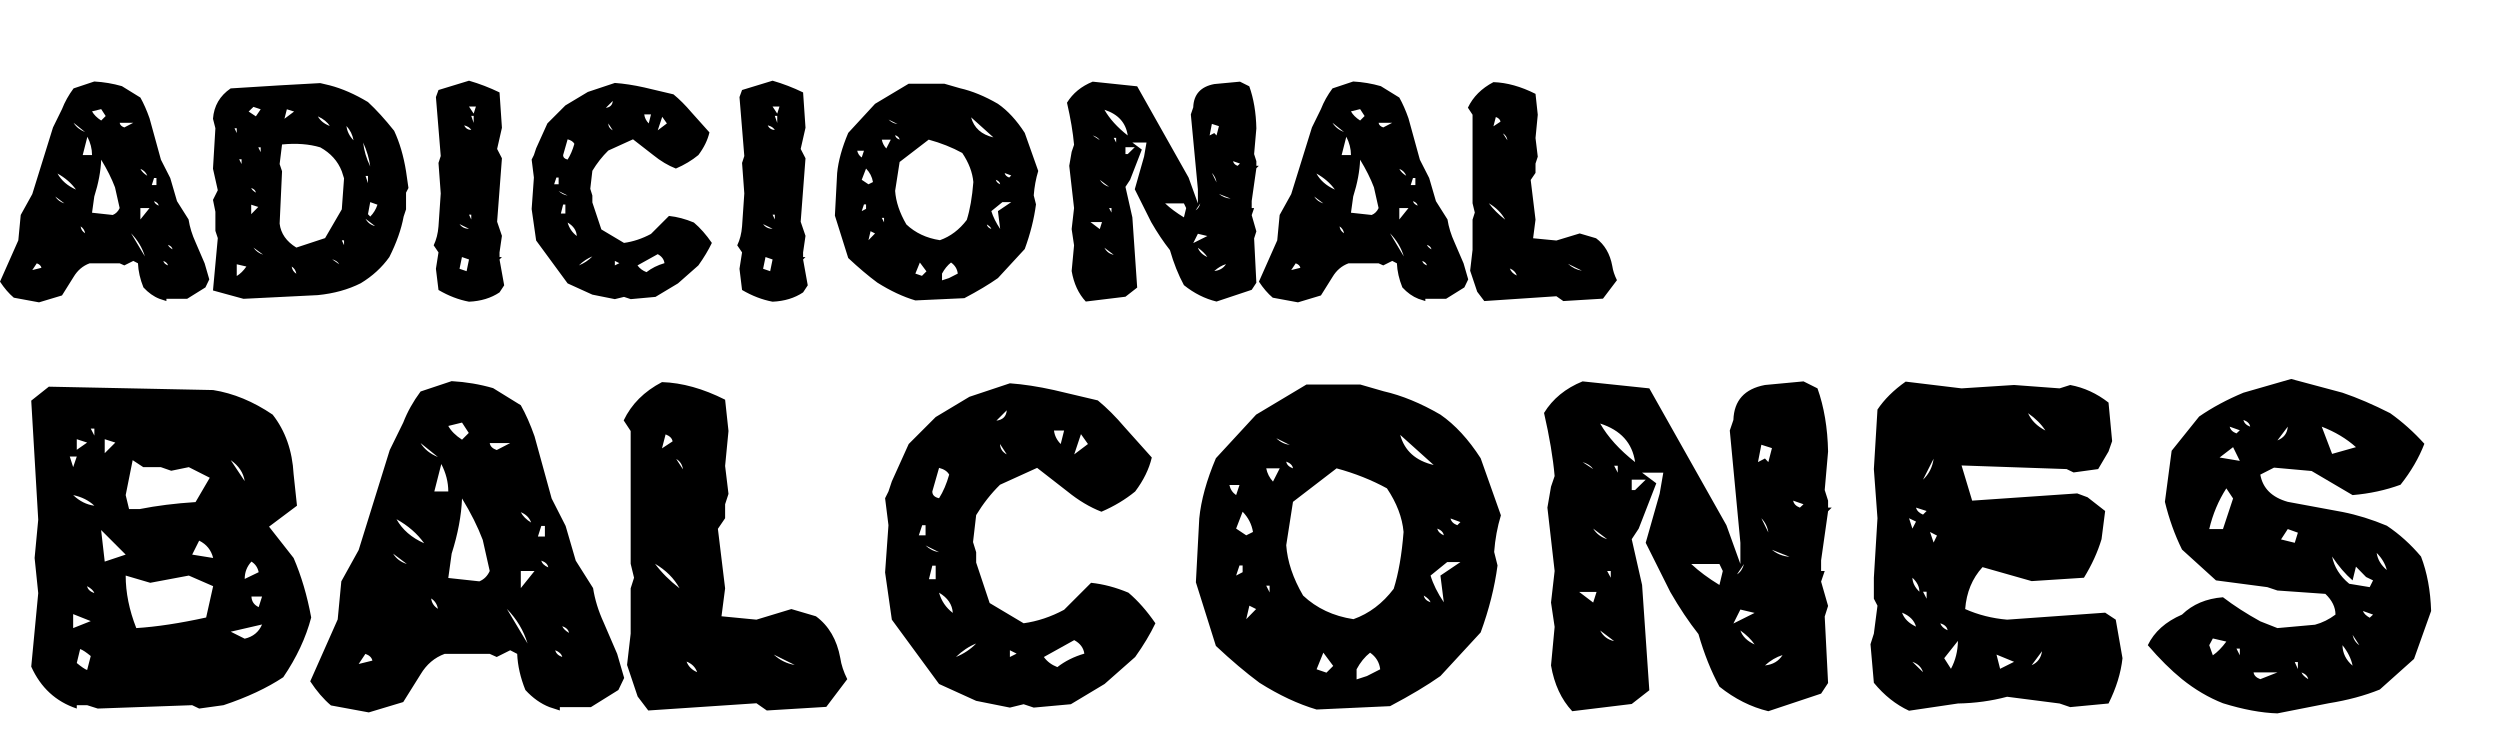
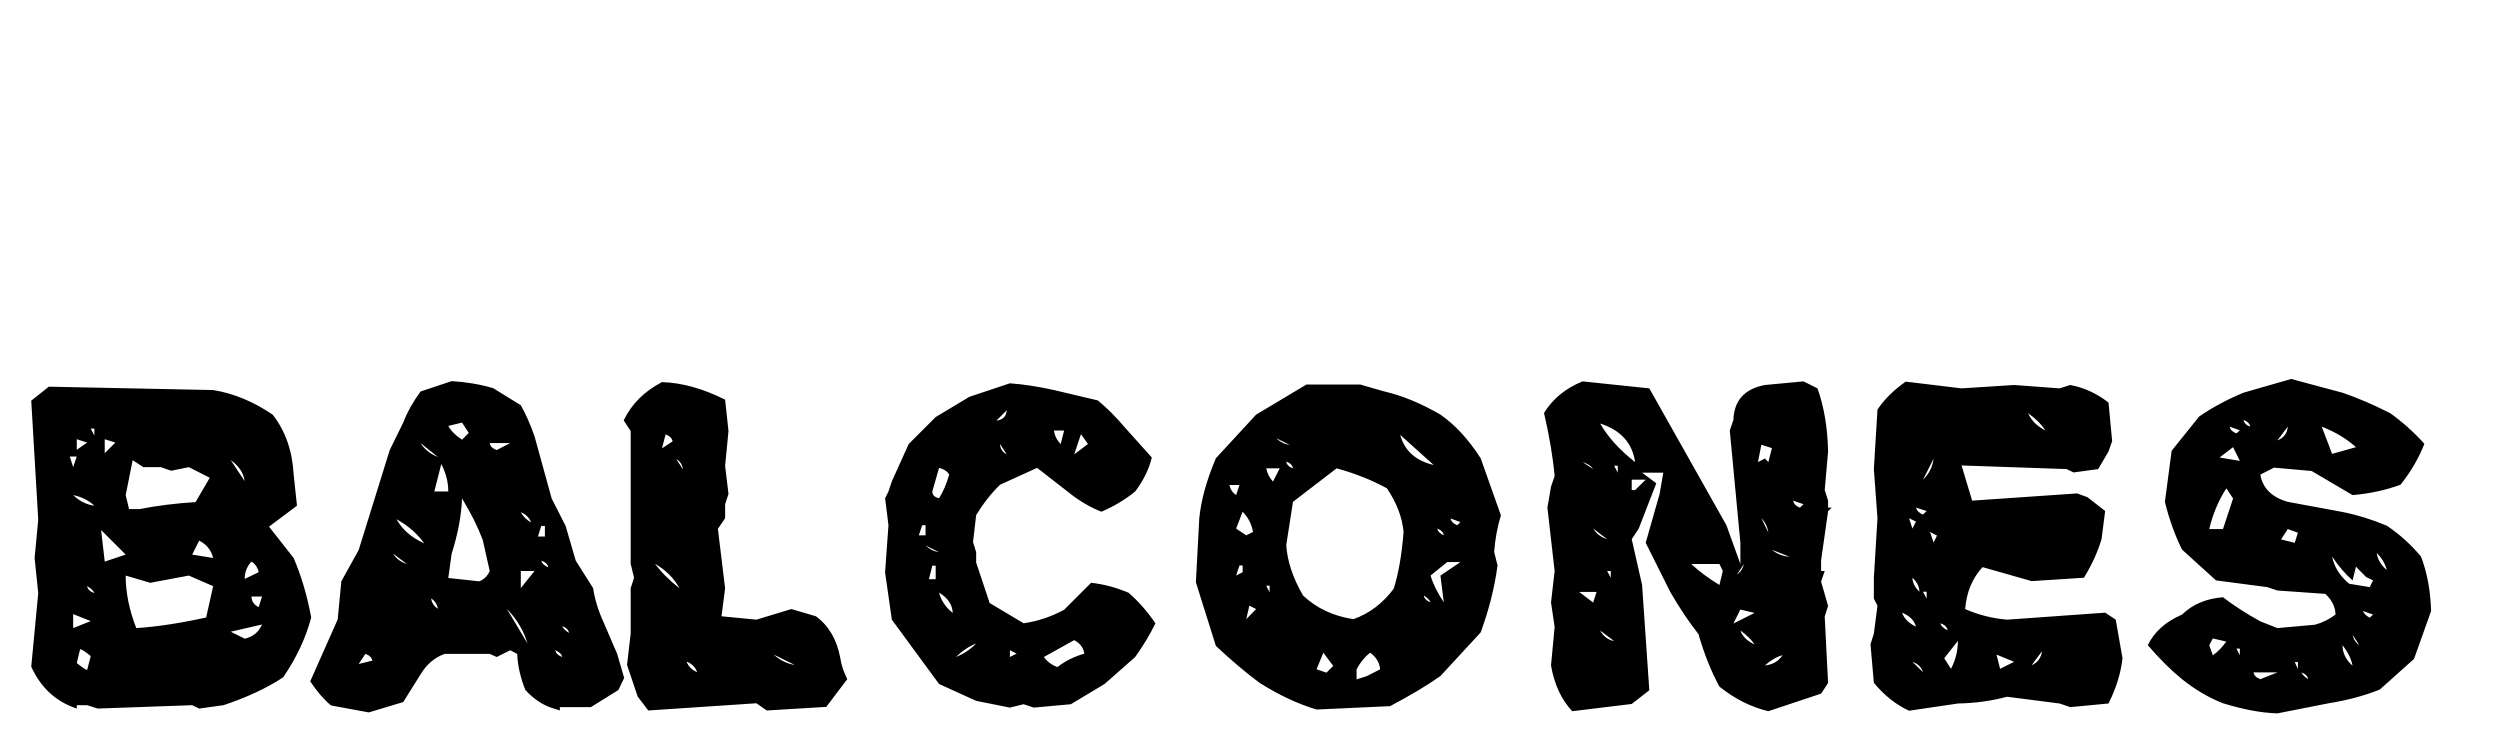
<svg xmlns="http://www.w3.org/2000/svg" width="912" height="272" viewBox="0 0 912 272" fill="none">
-   <path d="M34.395 29.73C37.871 29.926 41.23 30.492 44.473 31.43L51.211 35.59C52.422 37.738 53.535 40.258 54.551 43.148L58.711 58.266L62.109 64.945L64.57 73.383L68.789 80.062C69.219 82.836 70.078 85.629 71.367 88.441L74.648 96.059L76.348 101.918L74.941 104.848L68.262 109.008H60.703V109.828L58.184 109.008C56.074 108.188 54.121 106.801 52.324 104.848C51.113 101.84 50.449 98.91 50.332 96.059L48.633 95.18L45.352 96.82L43.652 96.059H32.695C30.234 96.957 28.281 98.617 26.836 101.039L22.617 107.777L14.238 110.297L5.039 108.598C3.242 107.074 1.562 105.121 0 102.738L6.68 87.68L7.559 78.422L11.777 70.805L19.336 46.488L22.617 39.809C23.633 37.191 25.039 34.672 26.836 32.25L34.395 29.73ZM36.914 39.809L33.574 40.629C34.238 41.84 35.352 42.953 36.914 43.969L38.555 42.328L36.914 39.809ZM26.836 44.789C27.734 46.273 29.141 47.406 31.055 48.188L26.836 44.789ZM43.652 44.789C43.77 45.57 44.336 46.137 45.352 46.488L48.633 44.789H43.652ZM31.875 49.887L30.176 56.566H33.574C33.574 54.301 33.008 52.074 31.875 49.887ZM36.914 58.266C36.758 62.406 35.918 66.879 34.395 71.684L33.574 77.602L41.133 78.422C42.266 77.953 43.105 77.113 43.652 75.902L41.953 68.344C40.742 65.141 39.062 61.781 36.914 58.266ZM51.211 61.605C51.719 62.582 52.559 63.422 53.73 64.125C53.301 62.953 52.461 62.113 51.211 61.605ZM20.977 63.305C22.383 65.844 24.629 67.797 27.715 69.164C26.035 66.82 23.789 64.867 20.977 63.305ZM56.191 64.945L55.371 67.523H57.07V64.945H56.191ZM20.156 71.684C20.898 72.894 22.012 73.734 23.496 74.203L20.156 71.684ZM56.191 73.383C56.387 74.086 56.953 74.633 57.891 75.023C57.773 74.281 57.207 73.734 56.191 73.383ZM51.211 75.902V80.062L54.551 75.902H51.211ZM29.414 82.582C29.531 83.637 30.078 84.477 31.055 85.102C30.859 84.008 30.312 83.168 29.414 82.582ZM47.812 85.102L52.852 93.539C51.914 90.414 50.234 87.602 47.812 85.102ZM61.289 89.32C61.484 89.867 62.031 90.414 62.93 90.961C62.812 90.219 62.266 89.672 61.289 89.32ZM59.59 95.18C59.746 95.922 60.312 96.469 61.289 96.82C61.133 96.117 60.566 95.57 59.59 95.18ZM13.418 96.059L11.777 98.519L15.117 97.699C14.961 96.957 14.395 96.41 13.418 96.059ZM84.141 32.25L102.012 31.137L116.836 30.316L120.293 31.137C124.785 32.309 129.434 34.34 134.238 37.23C137.246 40.004 140.43 43.5 143.789 47.719C145.781 51.977 147.227 56.898 148.125 62.484L149.004 68.578L148.125 70.277V76.371L147.246 79.008C146.387 83.656 144.648 88.578 142.031 93.773C139.336 97.562 135.859 100.746 131.602 103.324C127.031 105.629 121.816 107.074 115.957 107.66L88.828 109.008L82.383 107.25L77.695 105.961L79.453 86.859L78.574 84.223V77.25L77.695 72.914L79.453 69.398L77.695 61.547L78.574 46.781L77.695 43.324C78.047 38.637 80.195 34.945 84.141 32.25ZM90.703 40.688L93.34 42.445L95.098 39.867L92.461 38.988L90.703 40.688ZM104.648 39.867L103.77 43.324L107.285 40.688L104.648 39.867ZM115.957 42.445C116.816 44.008 118.262 45.18 120.293 45.961C119.434 44.555 117.988 43.383 115.957 42.445ZM126.387 45.961C126.621 47.914 127.48 49.652 128.965 51.176C128.613 49.184 127.754 47.445 126.387 45.961ZM86.367 48.539V46.781H85.547L86.367 48.539ZM102.891 52.699L102.012 59.848L102.891 62.484L102.012 81.586C102.441 85.18 104.473 88.09 108.105 90.316L118.594 86.859L124.688 76.371L125.508 65.062L124.688 62.484C123.242 58.773 120.625 55.863 116.836 53.754C112.773 52.543 108.125 52.191 102.891 52.699ZM132.48 51.996C132.793 54.887 133.652 57.797 135.059 60.727C134.707 57.953 133.848 55.043 132.48 51.996ZM95.098 55.512V53.754H94.219L95.098 55.512ZM88.125 59.848V58.09H87.246L88.125 59.848ZM133.359 64.184L134.238 66.82V64.184H133.359ZM91.641 68.578C91.836 69.125 92.402 69.691 93.34 70.277C93.223 69.496 92.656 68.93 91.641 68.578ZM135.059 73.734L134.238 78.129L135.059 79.008C136.27 77.797 137.148 76.352 137.695 74.672L135.059 73.734ZM91.641 74.672V78.129L94.219 75.492L91.641 74.672ZM133.359 79.828C134.141 81.234 135.293 82.113 136.816 82.465L133.359 79.828ZM125.508 89.438V87.68H124.688L125.508 89.438ZM92.461 90.316C93.32 91.566 94.492 92.426 95.977 92.894L92.461 90.316ZM121.172 94.594L123.75 96.41C123.281 95.551 122.422 94.945 121.172 94.594ZM86.367 96.41V100.688C87.656 99.906 88.828 98.754 89.883 97.231L86.367 96.41ZM106.406 97.231C106.562 98.363 107.129 99.242 108.105 99.867C107.91 98.695 107.344 97.816 106.406 97.231ZM171.094 29.438C174.883 30.531 178.594 31.957 182.227 33.715L183.105 46.605L181.348 54.34L183.105 57.738L181.348 80.883L183.105 86.039L182.227 92.074V93.773H183.105L182.227 94.652L183.926 104.086L182.227 106.664C179.141 108.734 175.43 109.867 171.094 110.062C167.344 109.359 163.633 107.934 159.961 105.785L159.023 98.051L159.961 92.074L158.203 89.496C159.18 87.465 159.766 85.16 159.961 82.582L160.781 70.57L159.961 59.438L160.781 56.918L159.023 35.414L159.961 32.836L171.094 29.438ZM171.094 38.871L172.793 41.449L173.613 38.871H171.094ZM171.914 42.27L172.793 44.848V42.27H171.914ZM169.336 45.727C169.805 46.781 170.664 47.348 171.914 47.426C171.445 46.605 170.586 46.039 169.336 45.727ZM171.914 80.062V78.305H171.094L171.914 80.062ZM167.637 81.762C168.457 82.894 169.609 83.461 171.094 83.461L167.637 81.762ZM168.516 93.773L167.637 98.051L170.215 98.93L171.094 94.652L168.516 93.773ZM224.297 30.258C227.578 30.492 231.152 31.039 235.02 31.898L245.684 34.418C247.871 36.215 250.059 38.402 252.246 40.98L258.809 48.305C258.145 51.117 256.797 53.871 254.766 56.566C252.383 58.52 249.648 60.16 246.562 61.488C243.75 60.395 240.996 58.754 238.301 56.566L230.918 50.824L221.895 54.926C219.707 57.074 217.773 59.535 216.094 62.309L215.332 68.871L216.094 71.332V73.852L219.375 83.695L227.637 88.617C230.996 88.148 234.277 87.055 237.48 85.336L244.043 78.773C247.012 79.086 250.039 79.887 253.125 81.176C255.43 83.129 257.617 85.609 259.688 88.617C258.438 91.234 256.797 93.969 254.766 96.82L247.324 103.383L239.121 108.305L230.098 109.125L227.637 108.305L224.297 109.125L216.094 107.484L207.07 103.383L195.586 87.738L193.945 76.254L194.766 64.769L193.945 58.207L194.766 56.566L195.586 54.105L199.688 45.023L206.25 38.461L214.453 33.539L224.297 30.258ZM223.535 36.82L221.016 39.34C222.578 39.145 223.418 38.305 223.535 36.82ZM235.02 41.742C235.176 42.992 235.723 44.086 236.66 45.023L237.48 41.742H235.02ZM241.582 42.621L239.941 47.543L243.281 45.023L241.582 42.621ZM221.895 45.023C221.934 46.156 222.48 46.996 223.535 47.543L221.895 45.023ZM207.07 50.824L205.43 56.566C205.43 57.426 205.977 57.973 207.07 58.207C208.086 56.605 208.906 54.691 209.531 52.465C209.102 51.684 208.281 51.137 207.07 50.824ZM202.969 64.769L202.148 67.231H203.789V64.769H202.969ZM203.789 69.691C204.727 70.59 205.82 71.137 207.07 71.332L203.789 69.691ZM205.43 74.613L204.609 77.894H206.25V74.613H205.43ZM207.07 81.176C207.617 83.168 208.73 84.809 210.41 86.098C210.293 84.066 209.18 82.426 207.07 81.176ZM239.941 92.719L232.559 96.82C233.34 97.914 234.434 98.734 235.84 99.281C237.676 97.836 239.863 96.742 242.402 96C242.207 94.594 241.387 93.5 239.941 92.719ZM216.094 93.539C214.336 94.242 212.695 95.336 211.172 96.82C213.086 96.039 214.727 94.945 216.094 93.539ZM224.297 95.18V96.82L225.938 96L224.297 95.18ZM281.836 29.438C285.625 30.531 289.336 31.957 292.969 33.715L293.848 46.605L292.09 54.34L293.848 57.738L292.09 80.883L293.848 86.039L292.969 92.074V93.773H293.848L292.969 94.652L294.668 104.086L292.969 106.664C289.883 108.734 286.172 109.867 281.836 110.062C278.086 109.359 274.375 107.934 270.703 105.785L269.766 98.051L270.703 92.074L268.945 89.496C269.922 87.465 270.508 85.16 270.703 82.582L271.523 70.57L270.703 59.438L271.523 56.918L269.766 35.414L270.703 32.836L281.836 29.438ZM281.836 38.871L283.535 41.449L284.355 38.871H281.836ZM282.656 42.27L283.535 44.848V42.27H282.656ZM280.078 45.727C280.547 46.781 281.406 47.348 282.656 47.426C282.188 46.605 281.328 46.039 280.078 45.727ZM282.656 80.062V78.305H281.836L282.656 80.062ZM278.379 81.762C279.199 82.894 280.352 83.461 281.836 83.461L278.379 81.762ZM279.258 93.773L278.379 98.051L280.957 98.93L281.836 94.652L279.258 93.773ZM331.465 30.551H344.531L350.215 32.191C354.668 33.207 359.277 35.102 364.043 37.875C367.598 40.336 370.859 43.871 373.828 48.48L378.75 62.367C377.891 65.18 377.344 68.148 377.109 71.273L377.93 74.555C377.227 79.867 375.859 85.297 373.828 90.844L364.043 101.449C360.84 103.715 356.758 106.156 351.797 108.773L333.926 109.594C329.434 108.266 324.805 106.098 320.039 103.09C316.719 100.629 313.184 97.641 309.434 94.125L304.57 78.656L305.391 63.129C305.82 58.715 307.168 53.832 309.434 48.48L319.219 37.875L331.465 30.551ZM354.258 42.797C355.312 46.664 358.027 49.105 362.402 50.121L354.258 42.797ZM324.141 43.617C325.039 44.516 326.133 45.062 327.422 45.258L324.141 43.617ZM326.543 49.301C326.66 50.043 327.207 50.59 328.184 50.941C328.066 50.199 327.52 49.652 326.543 49.301ZM321.68 50.941C321.914 52.152 322.461 53.227 323.32 54.164L324.961 50.941H321.68ZM338.789 50.941L328.184 59.086L326.543 69.633C326.816 73.578 328.184 77.66 330.645 81.879C333.926 84.965 338.008 86.879 342.891 87.621C346.719 86.254 349.98 83.793 352.676 80.238C353.848 76.527 354.648 71.918 355.078 66.41C354.766 62.895 353.418 59.359 351.035 55.805C347.324 53.773 343.242 52.152 338.789 50.941ZM312.715 54.984C312.949 56.039 313.496 56.859 314.355 57.445L315.176 54.984H312.715ZM315.938 61.488L314.355 65.59L316.816 67.231L318.457 66.41C318.145 64.535 317.305 62.895 315.938 61.488ZM366.504 63.129C366.66 63.871 367.207 64.418 368.145 64.769L368.906 64.008L366.504 63.129ZM363.281 65.59C363.438 66.293 363.965 66.84 364.863 67.231C364.746 66.488 364.219 65.941 363.281 65.59ZM365.684 73.734L361.641 77.016C362.266 79.086 363.34 81.254 364.863 83.519L364.043 77.016L368.906 73.734H365.684ZM315.176 74.555L314.355 77.016L315.938 76.195V74.555H315.176ZM322.5 81.117V79.477H321.68L322.5 81.117ZM360 81.879C360.117 82.621 360.664 83.168 361.641 83.519C361.445 82.973 360.898 82.426 360 81.879ZM317.578 84.34L316.816 87.621L319.219 85.16L317.578 84.34ZM335.566 95.766L333.926 99.809L336.328 100.629L337.969 98.988L335.566 95.766ZM346.934 95.766C345.645 96.781 344.551 98.129 343.652 99.809V102.27L346.172 101.449L349.395 99.809C349.199 98.129 348.379 96.781 346.934 95.766ZM398.613 29.789L414.844 31.488L433.594 64.769L436.992 74.203V69.047L434.414 41.742L435.293 39.164C435.449 34.438 438.008 31.605 442.969 30.668L452.344 29.789L455.742 31.488C457.344 35.98 458.203 41.098 458.32 46.84L457.5 56.215L458.32 58.793V60.492H459.199L458.32 61.371L456.621 73.324V75.902H457.5L456.621 78.481L458.32 84.398L457.5 86.977L458.32 103.148L456.621 105.727L443.789 110.004C439.57 108.988 435.605 106.996 431.895 104.027C429.863 100.277 428.164 96.019 426.797 91.254C424.453 88.285 422.168 84.867 419.941 81L413.965 69.047L417.363 57.094L418.242 51.996H413.086L416.543 54.574L412.266 65.59L410.566 68.168L413.086 79.301L414.844 104.906L410.566 108.246L396.094 110.004C393.438 107.152 391.719 103.441 390.938 98.871L391.816 89.496L390.938 83.578L391.816 75.902L390.059 60.492L390.938 55.395L391.816 52.816C391.426 48.363 390.566 43.246 389.238 37.465C391.348 34.027 394.473 31.469 398.613 29.789ZM402.891 40.043C404.766 43.324 407.598 46.449 411.387 49.418C410.723 44.77 407.891 41.645 402.891 40.043ZM442.09 45.199L441.27 49.418L442.969 48.539L443.789 49.418L444.668 46.02L442.09 45.199ZM398.613 49.418L401.191 51.117C400.645 50.336 399.785 49.77 398.613 49.418ZM407.168 51.996V50.297H406.289L407.168 51.996ZM410.566 53.695V56.215H411.387L413.965 53.695H410.566ZM449.824 58.793C449.98 59.574 450.527 60.141 451.465 60.492L452.344 59.672L449.824 58.793ZM442.09 63.07L443.789 66.527C443.594 65.199 443.027 64.047 442.09 63.07ZM401.191 65.59C401.973 66.84 403.105 67.699 404.59 68.168L401.191 65.59ZM444.668 70.746C445.918 71.762 447.344 72.328 448.945 72.445L444.668 70.746ZM425.039 74.203C426.914 75.961 429.199 77.66 431.895 79.301L432.715 75.902L431.895 74.203H425.039ZM437.871 74.203L436.172 76.723C436.992 76.215 437.559 75.375 437.871 74.203ZM405.469 77.543V75.902H404.59L405.469 77.543ZM397.793 81L401.191 83.578L402.012 81H397.793ZM436.992 85.277L435.293 88.676L440.449 86.098L436.992 85.277ZM402.891 90.375C403.633 91.781 404.766 92.641 406.289 92.953L402.891 90.375ZM436.992 90.375C437.5 91.82 438.652 92.953 440.449 93.773C439.668 92.602 438.516 91.469 436.992 90.375ZM447.246 96.352C445.723 96.82 444.297 97.66 442.969 98.871C444.883 98.676 446.309 97.836 447.246 96.352ZM493.652 29.73C497.129 29.926 500.488 30.492 503.73 31.43L510.469 35.59C511.68 37.738 512.793 40.258 513.809 43.148L517.969 58.266L521.367 64.945L523.828 73.383L528.047 80.062C528.477 82.836 529.336 85.629 530.625 88.441L533.906 96.059L535.605 101.918L534.199 104.848L527.52 109.008H519.961V109.828L517.441 109.008C515.332 108.188 513.379 106.801 511.582 104.848C510.371 101.84 509.707 98.91 509.59 96.059L507.891 95.18L504.609 96.82L502.91 96.059H491.953C489.492 96.957 487.539 98.617 486.094 101.039L481.875 107.777L473.496 110.297L464.297 108.598C462.5 107.074 460.82 105.121 459.258 102.738L465.938 87.68L466.816 78.422L471.035 70.805L478.594 46.488L481.875 39.809C482.891 37.191 484.297 34.672 486.094 32.25L493.652 29.73ZM496.172 39.809L492.832 40.629C493.496 41.84 494.609 42.953 496.172 43.969L497.812 42.328L496.172 39.809ZM486.094 44.789C486.992 46.273 488.398 47.406 490.312 48.188L486.094 44.789ZM502.91 44.789C503.027 45.57 503.594 46.137 504.609 46.488L507.891 44.789H502.91ZM491.133 49.887L489.434 56.566H492.832C492.832 54.301 492.266 52.074 491.133 49.887ZM496.172 58.266C496.016 62.406 495.176 66.879 493.652 71.684L492.832 77.602L500.391 78.422C501.523 77.953 502.363 77.113 502.91 75.902L501.211 68.344C500 65.141 498.32 61.781 496.172 58.266ZM510.469 61.605C510.977 62.582 511.816 63.422 512.988 64.125C512.559 62.953 511.719 62.113 510.469 61.605ZM480.234 63.305C481.641 65.844 483.887 67.797 486.973 69.164C485.293 66.82 483.047 64.867 480.234 63.305ZM515.449 64.945L514.629 67.523H516.328V64.945H515.449ZM479.414 71.684C480.156 72.894 481.27 73.734 482.754 74.203L479.414 71.684ZM515.449 73.383C515.645 74.086 516.211 74.633 517.148 75.023C517.031 74.281 516.465 73.734 515.449 73.383ZM510.469 75.902V80.062L513.809 75.902H510.469ZM488.672 82.582C488.789 83.637 489.336 84.477 490.312 85.102C490.117 84.008 489.57 83.168 488.672 82.582ZM507.07 85.102L512.109 93.539C511.172 90.414 509.492 87.602 507.07 85.102ZM520.547 89.32C520.742 89.867 521.289 90.414 522.188 90.961C522.07 90.219 521.523 89.672 520.547 89.32ZM518.848 95.18C519.004 95.922 519.57 96.469 520.547 96.82C520.391 96.117 519.824 95.57 518.848 95.18ZM472.676 96.059L471.035 98.519L474.375 97.699C474.219 96.957 473.652 96.41 472.676 96.059ZM544.805 29.965C549.688 30.121 554.805 31.547 560.156 34.242L560.977 41.859L560.156 50.355L560.977 57.152L560.156 59.672V63.07L558.398 65.648L560.156 80.121L559.277 86.918L567.773 87.738L576.27 85.16L582.246 86.918C585.371 89.223 587.344 92.602 588.164 97.055C588.398 98.695 588.965 100.414 589.863 102.211L584.766 108.949L570.293 109.828L567.773 108.07L541.465 109.828L538.887 106.43L536.309 98.754L537.188 91.137V80.121L538.008 77.543L537.188 74.144V41.859L535.488 39.281C537.363 35.336 540.469 32.23 544.805 29.965ZM545.684 42.68L544.805 46.078L547.383 44.379C547.266 43.637 546.699 43.07 545.684 42.68ZM548.262 48.656L549.902 51.176C549.746 50.043 549.199 49.203 548.262 48.656ZM543.105 74.144C544.668 76.254 546.66 78.246 549.082 80.121C547.754 77.699 545.762 75.707 543.105 74.144ZM571.992 96.234C573.477 97.602 575.176 98.441 577.09 98.754L571.992 96.234ZM550.781 97.934C551.211 99.106 552.07 99.965 553.359 100.512C552.93 99.301 552.07 98.441 550.781 97.934Z" fill="black" style="fill:black;fill-opacity:1;" />
  <path d="M17.812 141.061L77.754 142.291C85.137 143.463 92.373 146.451 99.463 151.256C104.092 157.174 106.641 164.41 107.109 172.965L108.34 184.479L98.144 192.125L107.109 203.551C109.922 210.055 112.061 217.291 113.525 225.26C111.592 232.643 108.193 239.908 103.33 247.057C97.412 250.982 90.147 254.381 81.533 257.252L72.656 258.482L70.107 257.252L35.654 258.482L31.787 257.252H28.008V258.482C20.391 255.963 14.854 250.865 11.396 243.189L13.945 216.383L12.627 203.551L13.945 189.576L11.396 146.158L17.812 141.061ZM34.424 158.902V156.354H33.105L34.424 158.902ZM28.008 160.221V164.088L31.787 161.451L28.008 160.221ZM38.203 160.221V165.318L42.07 161.451L38.203 160.221ZM25.459 166.549L26.689 170.416L28.008 166.549H25.459ZM48.398 167.867L45.85 180.611L47.08 185.709H50.947C57.158 184.479 63.955 183.629 71.338 183.16L76.523 174.283L68.877 170.416L62.461 171.734L58.682 170.416H52.266L48.398 167.867ZM84.17 167.867L89.268 175.514C88.799 172.467 87.1 169.918 84.17 167.867ZM26.689 180.611C29.033 182.838 31.611 184.127 34.424 184.479C32.373 182.545 29.795 181.256 26.689 180.611ZM36.885 193.355L38.203 204.869L45.85 202.32L36.885 193.355ZM72.656 197.223L70.107 202.32L77.754 203.551C77.051 200.68 75.352 198.57 72.656 197.223ZM91.728 204.869C90.088 206.627 89.268 208.736 89.268 211.197L94.365 208.736C94.014 207.037 93.135 205.748 91.728 204.869ZM45.85 209.967C45.85 216.178 47.139 222.564 49.717 229.127C57.1 228.658 65.596 227.369 75.205 225.26L77.754 213.834L68.877 209.967L54.815 212.604L45.85 209.967ZM31.787 213.834C31.963 214.947 32.842 215.797 34.424 216.383C34.131 215.504 33.252 214.654 31.787 213.834ZM91.728 217.613C91.787 219.371 92.666 220.66 94.365 221.48L95.596 217.613H91.728ZM26.689 224.029V229.127L33.105 226.578L26.689 224.029ZM95.596 227.809L84.17 230.445L89.268 232.994C92.314 232.291 94.424 230.562 95.596 227.809ZM29.238 236.773L28.008 241.871C29.707 243.277 30.967 244.127 31.787 244.42L33.105 239.322C31.406 237.916 30.117 237.066 29.238 236.773ZM164.766 139.039C169.98 139.332 175.02 140.182 179.883 141.588L189.99 147.828C191.807 151.051 193.477 154.83 195 159.166L201.24 181.842L206.338 191.861L210.029 204.518L216.357 214.537C217.002 218.697 218.291 222.887 220.225 227.105L225.146 238.531L227.695 247.32L225.586 251.715L215.566 257.955H204.229V259.186L200.449 257.955C197.285 256.725 194.355 254.645 191.66 251.715C189.844 247.203 188.848 242.809 188.672 238.531L186.123 237.213L181.201 239.674L178.652 238.531H162.217C158.525 239.879 155.596 242.369 153.428 246.002L147.1 256.109L134.531 259.889L120.732 257.34C118.037 255.055 115.518 252.125 113.174 248.551L123.193 225.963L124.512 212.076L130.84 200.65L142.178 164.176L147.1 154.156C148.623 150.23 150.732 146.451 153.428 142.818L164.766 139.039ZM168.545 154.156L163.535 155.387C164.531 157.203 166.201 158.873 168.545 160.396L171.006 157.936L168.545 154.156ZM153.428 161.627C154.775 163.854 156.885 165.553 159.756 166.725L153.428 161.627ZM178.652 161.627C178.828 162.799 179.678 163.648 181.201 164.176L186.123 161.627H178.652ZM160.986 169.273L158.438 179.293H163.535C163.535 175.895 162.686 172.555 160.986 169.273ZM168.545 181.842C168.311 188.053 167.051 194.762 164.766 201.969L163.535 210.846L174.873 212.076C176.572 211.373 177.832 210.113 178.652 208.297L176.104 196.959C174.287 192.154 171.768 187.115 168.545 181.842ZM189.99 186.852C190.752 188.316 192.012 189.576 193.77 190.631C193.125 188.873 191.865 187.613 189.99 186.852ZM144.639 189.4C146.748 193.209 150.117 196.139 154.746 198.189C152.227 194.674 148.857 191.744 144.639 189.4ZM197.461 191.861L196.23 195.729H198.779V191.861H197.461ZM143.408 201.969C144.521 203.785 146.191 205.045 148.418 205.748L143.408 201.969ZM197.461 204.518C197.754 205.572 198.604 206.393 200.01 206.979C199.834 205.865 198.984 205.045 197.461 204.518ZM189.99 208.297V214.537L195 208.297H189.99ZM157.295 218.316C157.471 219.898 158.291 221.158 159.756 222.096C159.463 220.455 158.643 219.195 157.295 218.316ZM184.893 222.096L192.451 234.752C191.045 230.064 188.525 225.846 184.893 222.096ZM205.107 228.424C205.4 229.244 206.221 230.064 207.568 230.885C207.393 229.771 206.572 228.951 205.107 228.424ZM202.559 237.213C202.793 238.326 203.643 239.146 205.107 239.674C204.873 238.619 204.023 237.799 202.559 237.213ZM133.301 238.531L130.84 242.223L135.85 240.992C135.615 239.879 134.766 239.059 133.301 238.531ZM241.494 139.391C248.818 139.625 256.494 141.764 264.521 145.807L265.752 157.232L264.521 169.977L265.752 180.172L264.521 183.951V189.049L261.885 192.916L264.521 214.625L263.203 224.82L275.947 226.051L288.691 222.184L297.656 224.82C302.344 228.277 305.303 233.346 306.533 240.025C306.885 242.486 307.734 245.064 309.082 247.76L301.436 257.867L279.727 259.186L275.947 256.549L236.484 259.186L232.617 254.088L228.75 242.574L230.068 231.148V214.625L231.299 210.758L230.068 205.66V157.232L227.52 153.365C230.332 147.447 234.99 142.789 241.494 139.391ZM242.812 158.463L241.494 163.561L245.361 161.012C245.186 159.898 244.336 159.049 242.812 158.463ZM246.68 167.428L249.141 171.207C248.906 169.508 248.086 168.248 246.68 167.428ZM238.945 205.66C241.289 208.824 244.277 211.812 247.91 214.625C245.918 210.992 242.93 208.004 238.945 205.66ZM282.275 238.795C284.502 240.846 287.051 242.105 289.922 242.574L282.275 238.795ZM250.459 241.344C251.104 243.102 252.393 244.391 254.326 245.211C253.682 243.395 252.393 242.105 250.459 241.344ZM368.408 139.83C373.33 140.182 378.691 141.002 384.492 142.291L400.488 146.07C403.77 148.766 407.051 152.047 410.332 155.914L420.176 166.9C419.18 171.119 417.158 175.25 414.111 179.293C410.537 182.223 406.436 184.684 401.807 186.676C397.588 185.035 393.457 182.574 389.414 179.293L378.34 170.68L364.805 176.832C361.523 180.055 358.623 183.746 356.104 187.906L354.961 197.75L356.104 201.441V205.221L361.025 219.986L373.418 227.369C378.457 226.666 383.379 225.025 388.184 222.447L398.027 212.604C402.48 213.072 407.021 214.273 411.65 216.207C415.107 219.137 418.389 222.857 421.494 227.369C419.619 231.295 417.158 235.396 414.111 239.674L402.949 249.518L390.645 256.9L377.109 258.131L373.418 256.9L368.408 258.131L356.104 255.67L342.568 249.518L325.342 226.051L322.881 208.824L324.111 191.598L322.881 181.754L324.111 179.293L325.342 175.602L331.494 161.979L341.338 152.135L353.643 144.752L368.408 139.83ZM367.266 149.674L363.486 153.453C365.83 153.16 367.09 151.9 367.266 149.674ZM384.492 157.057C384.727 158.932 385.547 160.572 386.953 161.979L388.184 157.057H384.492ZM394.336 158.375L391.875 165.758L396.885 161.979L394.336 158.375ZM364.805 161.979C364.863 163.678 365.684 164.938 367.266 165.758L364.805 161.979ZM342.568 170.68L340.107 179.293C340.107 180.582 340.928 181.402 342.568 181.754C344.092 179.352 345.322 176.48 346.26 173.141C345.615 171.969 344.385 171.148 342.568 170.68ZM336.416 191.598L335.186 195.289H337.646V191.598H336.416ZM337.646 198.98C339.053 200.328 340.693 201.148 342.568 201.441L337.646 198.98ZM340.107 206.363L338.877 211.285H341.338V206.363H340.107ZM342.568 216.207C343.389 219.195 345.059 221.656 347.578 223.59C347.402 220.543 345.732 218.082 342.568 216.207ZM391.875 233.521L380.801 239.674C381.973 241.314 383.613 242.545 385.723 243.365C388.477 241.197 391.758 239.557 395.566 238.443C395.273 236.334 394.043 234.693 391.875 233.521ZM356.104 234.752C353.467 235.807 351.006 237.447 348.721 239.674C351.592 238.502 354.053 236.861 356.104 234.752ZM368.408 237.213V239.674L370.869 238.443L368.408 237.213ZM476.602 140.27H496.201L504.727 142.73C511.406 144.254 518.32 147.096 525.469 151.256C530.801 154.947 535.693 160.25 540.146 167.164L547.529 187.994C546.24 192.213 545.42 196.666 545.068 201.354L546.299 206.275C545.244 214.244 543.193 222.389 540.146 230.709L525.469 246.617C520.664 250.016 514.541 253.678 507.1 257.604L480.293 258.834C473.555 256.842 466.611 253.59 459.463 249.078C454.482 245.387 449.18 240.904 443.555 235.631L436.26 212.428L437.49 189.137C438.135 182.516 440.156 175.191 443.555 167.164L458.232 151.256L476.602 140.27ZM510.791 158.639C512.373 164.439 516.445 168.102 523.008 169.625L510.791 158.639ZM465.615 159.869C466.963 161.217 468.604 162.037 470.537 162.33L465.615 159.869ZM469.219 168.395C469.395 169.508 470.215 170.328 471.68 170.855C471.504 169.742 470.684 168.922 469.219 168.395ZM461.924 170.855C462.275 172.672 463.096 174.283 464.385 175.689L466.846 170.855H461.924ZM487.588 170.855L471.68 183.072L469.219 198.893C469.629 204.811 471.68 210.934 475.371 217.262C480.293 221.891 486.416 224.762 493.74 225.875C499.482 223.824 504.375 220.133 508.418 214.801C510.176 209.234 511.377 202.32 512.021 194.059C511.553 188.785 509.531 183.482 505.957 178.15C500.391 175.104 494.268 172.672 487.588 170.855ZM448.477 176.92C448.828 178.502 449.648 179.732 450.938 180.611L452.168 176.92H448.477ZM453.311 186.676L450.938 192.828L454.629 195.289L457.09 194.059C456.621 191.246 455.361 188.785 453.311 186.676ZM529.16 189.137C529.395 190.25 530.215 191.07 531.621 191.598L532.764 190.455L529.16 189.137ZM524.326 192.828C524.561 193.883 525.352 194.703 526.699 195.289C526.523 194.176 525.732 193.355 524.326 192.828ZM527.93 205.045L521.865 209.967C522.803 213.072 524.414 216.324 526.699 219.723L525.469 209.967L532.764 205.045H527.93ZM452.168 206.275L450.938 209.967L453.311 208.736V206.275H452.168ZM463.154 216.119V213.658H461.924L463.154 216.119ZM519.404 217.262C519.58 218.375 520.4 219.195 521.865 219.723C521.572 218.902 520.752 218.082 519.404 217.262ZM455.771 220.953L454.629 225.875L458.232 222.184L455.771 220.953ZM482.754 238.092L480.293 244.156L483.896 245.387L486.357 242.926L482.754 238.092ZM499.805 238.092C497.871 239.615 496.23 241.637 494.883 244.156V247.848L498.662 246.617L503.496 244.156C503.203 241.637 501.973 239.615 499.805 238.092ZM577.324 139.127L601.67 141.676L629.795 191.598L634.893 205.748V198.014L631.025 157.057L632.344 153.189C632.578 146.1 636.416 141.852 643.857 140.445L657.92 139.127L663.018 141.676C665.42 148.414 666.709 156.09 666.885 164.703L665.654 178.766L666.885 182.633V185.182H668.203L666.885 186.5L664.336 204.43V208.297H665.654L664.336 212.164L666.885 221.041L665.654 224.908L666.885 249.166L664.336 253.033L645.088 259.449C638.76 257.926 632.812 254.938 627.246 250.484C624.199 244.859 621.65 238.473 619.6 231.324C616.084 226.871 612.656 221.744 609.316 215.943L600.352 198.014L605.449 180.084L606.768 172.438H599.033L604.219 176.305L597.803 192.828L595.254 196.695L599.033 213.395L601.67 251.803L595.254 256.812L573.545 259.449C569.561 255.172 566.982 249.605 565.811 242.75L567.129 228.688L565.811 219.811L567.129 208.297L564.492 185.182L565.811 177.535L567.129 173.668C566.543 166.988 565.254 159.312 563.262 150.641C566.426 145.484 571.113 141.646 577.324 139.127ZM583.74 154.508C586.553 159.43 590.801 164.117 596.484 168.57C595.488 161.598 591.24 156.91 583.74 154.508ZM642.539 162.242L641.309 168.57L643.857 167.252L645.088 168.57L646.406 163.473L642.539 162.242ZM577.324 168.57L581.191 171.119C580.371 169.947 579.082 169.098 577.324 168.57ZM590.156 172.438V169.889H588.838L590.156 172.438ZM595.254 174.986V178.766H596.484L600.352 174.986H595.254ZM654.141 182.633C654.375 183.805 655.195 184.654 656.602 185.182L657.92 183.951L654.141 182.633ZM642.539 189.049L645.088 194.234C644.795 192.242 643.945 190.514 642.539 189.049ZM581.191 192.828C582.363 194.703 584.062 195.992 586.289 196.695L581.191 192.828ZM646.406 200.562C648.281 202.086 650.42 202.936 652.822 203.111L646.406 200.562ZM616.963 205.748C619.775 208.385 623.203 210.934 627.246 213.395L628.477 208.297L627.246 205.748H616.963ZM636.211 205.748L633.662 209.527C634.893 208.766 635.742 207.506 636.211 205.748ZM587.607 210.758V208.297H586.289L587.607 210.758ZM576.094 215.943L581.191 219.811L582.422 215.943H576.094ZM634.893 222.359L632.344 227.457L640.078 223.59L634.893 222.359ZM583.74 230.006C584.854 232.115 586.553 233.404 588.838 233.873L583.74 230.006ZM634.893 230.006C635.654 232.174 637.383 233.873 640.078 235.104C638.906 233.346 637.178 231.646 634.893 230.006ZM650.273 238.971C647.988 239.674 645.85 240.934 643.857 242.75C646.729 242.457 648.867 241.197 650.273 238.971ZM695.186 139.215L715.576 141.676L734.736 140.445L751.348 141.676L755.215 140.445C760.254 141.383 764.912 143.521 769.189 146.861L770.508 160.924L769.189 164.703L765.41 171.119L756.445 172.35L753.896 171.119L715.576 169.801L719.443 182.633L757.764 179.996L761.543 181.402L767.959 186.412L766.641 196.695C765.234 201.383 763.096 206.07 760.225 210.758L741.152 211.988L723.223 206.891C719.473 210.992 717.363 216.09 716.895 222.184C721.641 224.293 726.738 225.582 732.188 226.051L767.959 223.502L771.826 226.051L774.287 240.113C773.701 245.504 772.002 251.012 769.189 256.637L755.215 257.955L751.348 256.637L732.188 254.176C726.504 255.699 720.527 256.52 714.258 256.637L696.416 259.273C691.611 257.047 687.334 253.648 683.584 249.078L682.354 235.016L683.584 231.148L684.902 220.953L683.584 218.404V210.758L684.902 189.049L683.584 171.119L684.902 149.41C687.363 145.719 690.791 142.32 695.186 139.215ZM739.834 150.729C741.006 153.365 743.115 155.475 746.162 157.057C744.697 154.771 742.588 152.662 739.834 150.729ZM705.381 167.34L701.514 174.986C703.682 172.936 704.971 170.387 705.381 167.34ZM698.965 185.182C699.258 186.295 700.107 187.145 701.514 187.73L702.832 186.412L698.965 185.182ZM696.416 189.049L697.646 192.828L698.965 190.279L696.416 189.049ZM704.062 194.059L705.381 197.926L706.611 195.377L704.062 194.059ZM697.646 210.758C697.705 212.574 698.555 214.273 700.195 215.855C700.195 214.039 699.346 212.34 697.646 210.758ZM702.832 218.404V215.855H701.514L702.832 218.404ZM693.867 223.502C694.629 225.67 696.328 227.369 698.965 228.6C698.32 226.314 696.621 224.615 693.867 223.502ZM707.842 227.369C708.135 228.424 709.014 229.273 710.479 229.918C710.303 228.746 709.424 227.896 707.842 227.369ZM714.258 233.785L709.248 240.113L711.709 243.98C713.35 240.934 714.199 237.535 714.258 233.785ZM744.932 237.564L741.152 242.662C743.32 241.725 744.58 240.025 744.932 237.564ZM728.32 238.795L729.639 243.98L734.736 241.432L728.32 238.795ZM697.646 241.432L701.514 245.211C700.928 243.395 699.639 242.135 697.646 241.432ZM835.811 138.248L854.531 143.258C860.039 145.133 865.84 147.623 871.934 150.729C876.387 153.893 880.547 157.613 884.414 161.891C882.422 167.047 879.521 172.027 875.713 176.832C870.264 178.824 864.434 180.084 858.223 180.611L843.281 171.822L829.57 170.592L824.561 173.141C825.439 178.121 828.779 181.432 834.58 183.072L854.531 186.764C859.863 187.818 865.254 189.488 870.703 191.773C875.273 194.82 879.434 198.57 883.184 203.023C885.41 208.824 886.641 215.445 886.875 222.887L880.635 240.377L868.154 251.539C862.646 253.766 856.436 255.436 849.521 256.549L830.801 260.24C824.941 260.064 818.32 258.834 810.938 256.549C805.723 254.498 800.742 251.568 795.996 247.76C791.953 244.479 787.793 240.348 783.516 235.367C785.859 230.504 790.02 226.783 795.996 224.205C799.863 220.455 804.844 218.346 810.938 217.877C814.922 220.924 819.463 223.854 824.561 226.666L830.801 229.127L844.512 227.896C847.148 227.193 849.639 225.963 851.982 224.205C851.982 221.51 850.752 218.99 848.291 216.646L830.801 215.416L827.109 214.186L808.389 211.725L795.996 200.475C793.359 195.143 791.279 189.342 789.756 183.072L792.217 164.439L802.236 151.959C806.982 148.678 812.373 145.777 818.408 143.258L835.811 138.248ZM818.408 153.189C818.643 154.303 819.463 155.123 820.869 155.65C820.693 154.537 819.873 153.717 818.408 153.189ZM813.398 155.65C813.633 156.764 814.453 157.584 815.859 158.111L817.09 156.969L813.398 155.65ZM834.58 155.65L830.801 160.66C833.145 159.723 834.404 158.053 834.58 155.65ZM846.973 155.65L850.752 165.582L859.453 163.121C855.996 160.016 851.836 157.525 846.973 155.65ZM814.629 163.121L809.707 166.9L817.09 168.131L814.629 163.121ZM812.168 178.15C809.297 182.604 807.217 187.555 805.928 193.004H810.938L814.629 181.842L812.168 178.15ZM834.58 193.004L832.119 196.783L837.129 198.014L838.271 194.322L834.58 193.004ZM867.012 201.705C867.363 204.107 868.594 206.188 870.703 207.945C870.117 205.66 868.887 203.58 867.012 201.705ZM850.752 203.023C851.514 206.832 853.594 210.143 856.992 212.955L864.463 214.186L865.693 211.725L863.145 210.494L859.453 206.715L858.223 211.725C855.586 209.439 853.096 206.539 850.752 203.023ZM862.002 222.887C862.295 223.766 863.115 224.586 864.463 225.348L865.693 224.205L862.002 222.887ZM858.223 231.588C858.574 233.229 859.395 234.488 860.684 235.367L858.223 231.588ZM805.928 235.367L807.246 239.059C808.887 237.945 810.527 236.275 812.168 234.049L807.246 232.906L805.928 235.367ZM854.531 235.367C854.59 238.297 855.82 240.787 858.223 242.838C857.695 240.26 856.465 237.77 854.531 235.367ZM817.09 239.059V236.598H815.859L817.09 239.059ZM838.271 244.068V241.52H837.129L838.271 244.068ZM822.1 245.299C822.275 246.412 823.096 247.232 824.561 247.76L830.801 245.299H822.1ZM839.59 245.299C839.883 246.119 840.703 246.939 842.051 247.76C841.816 246.646 840.996 245.826 839.59 245.299Z" fill="black" style="fill:black;fill-opacity:1;" />
</svg>